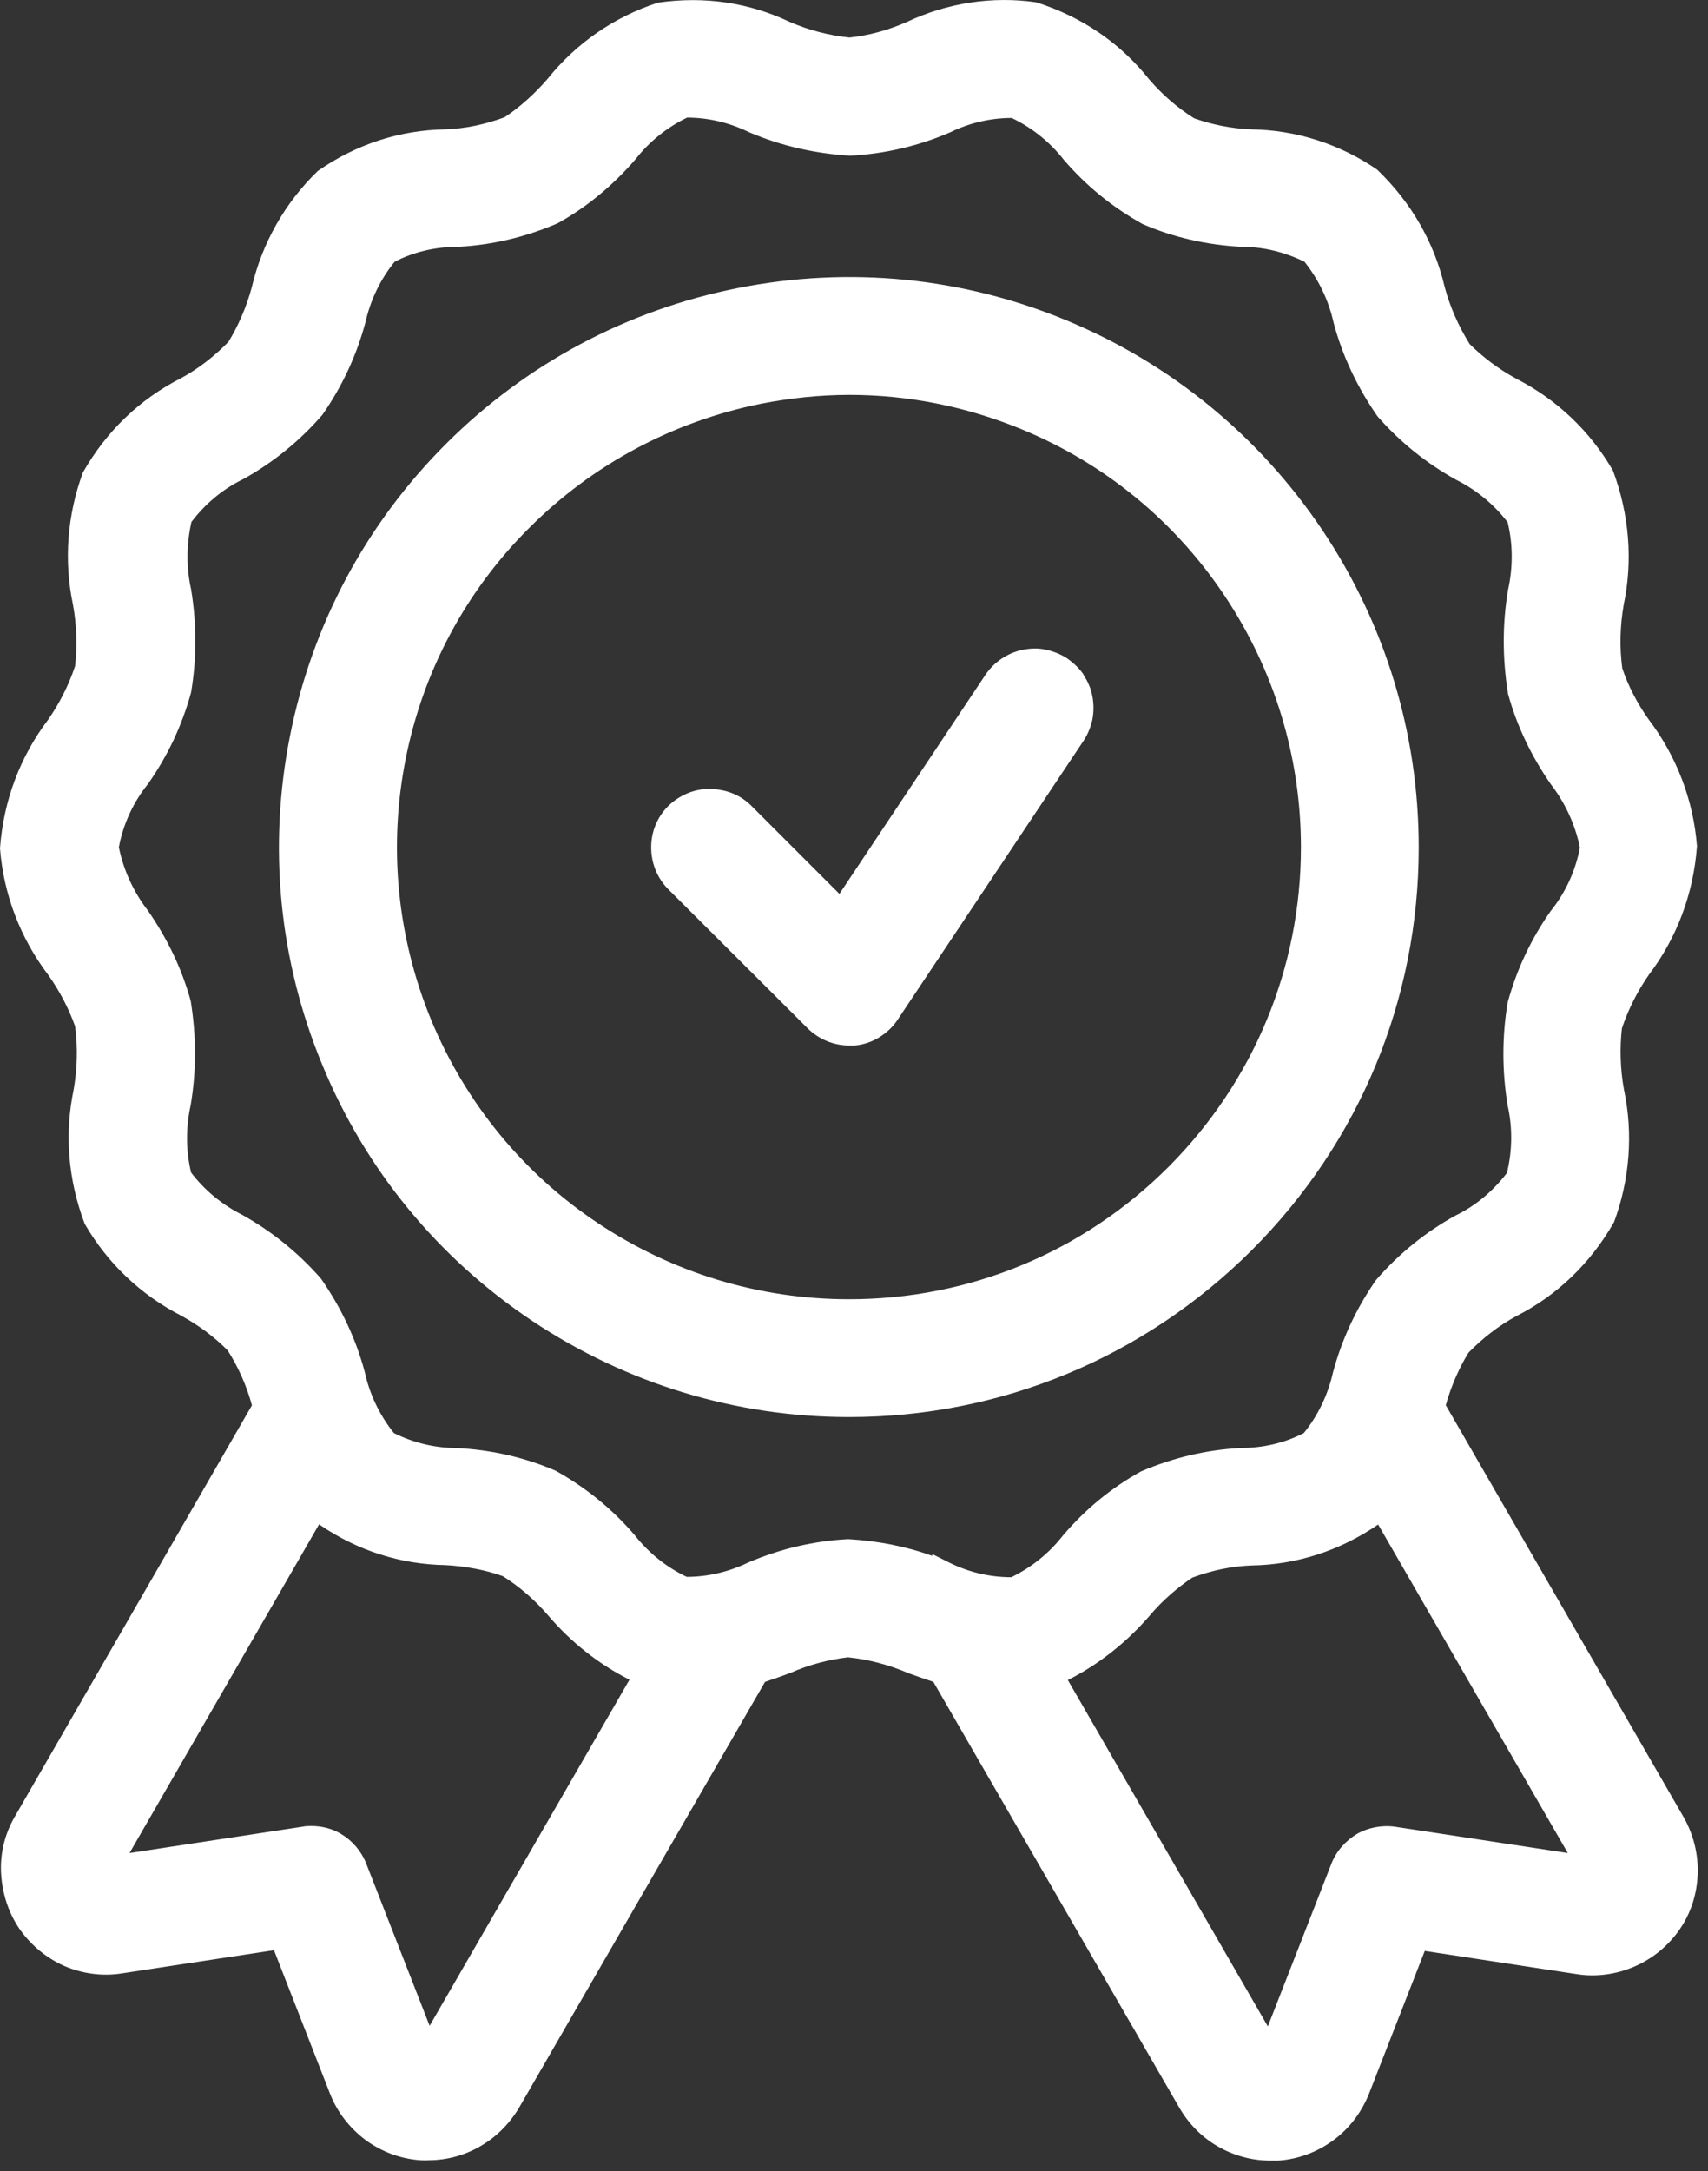
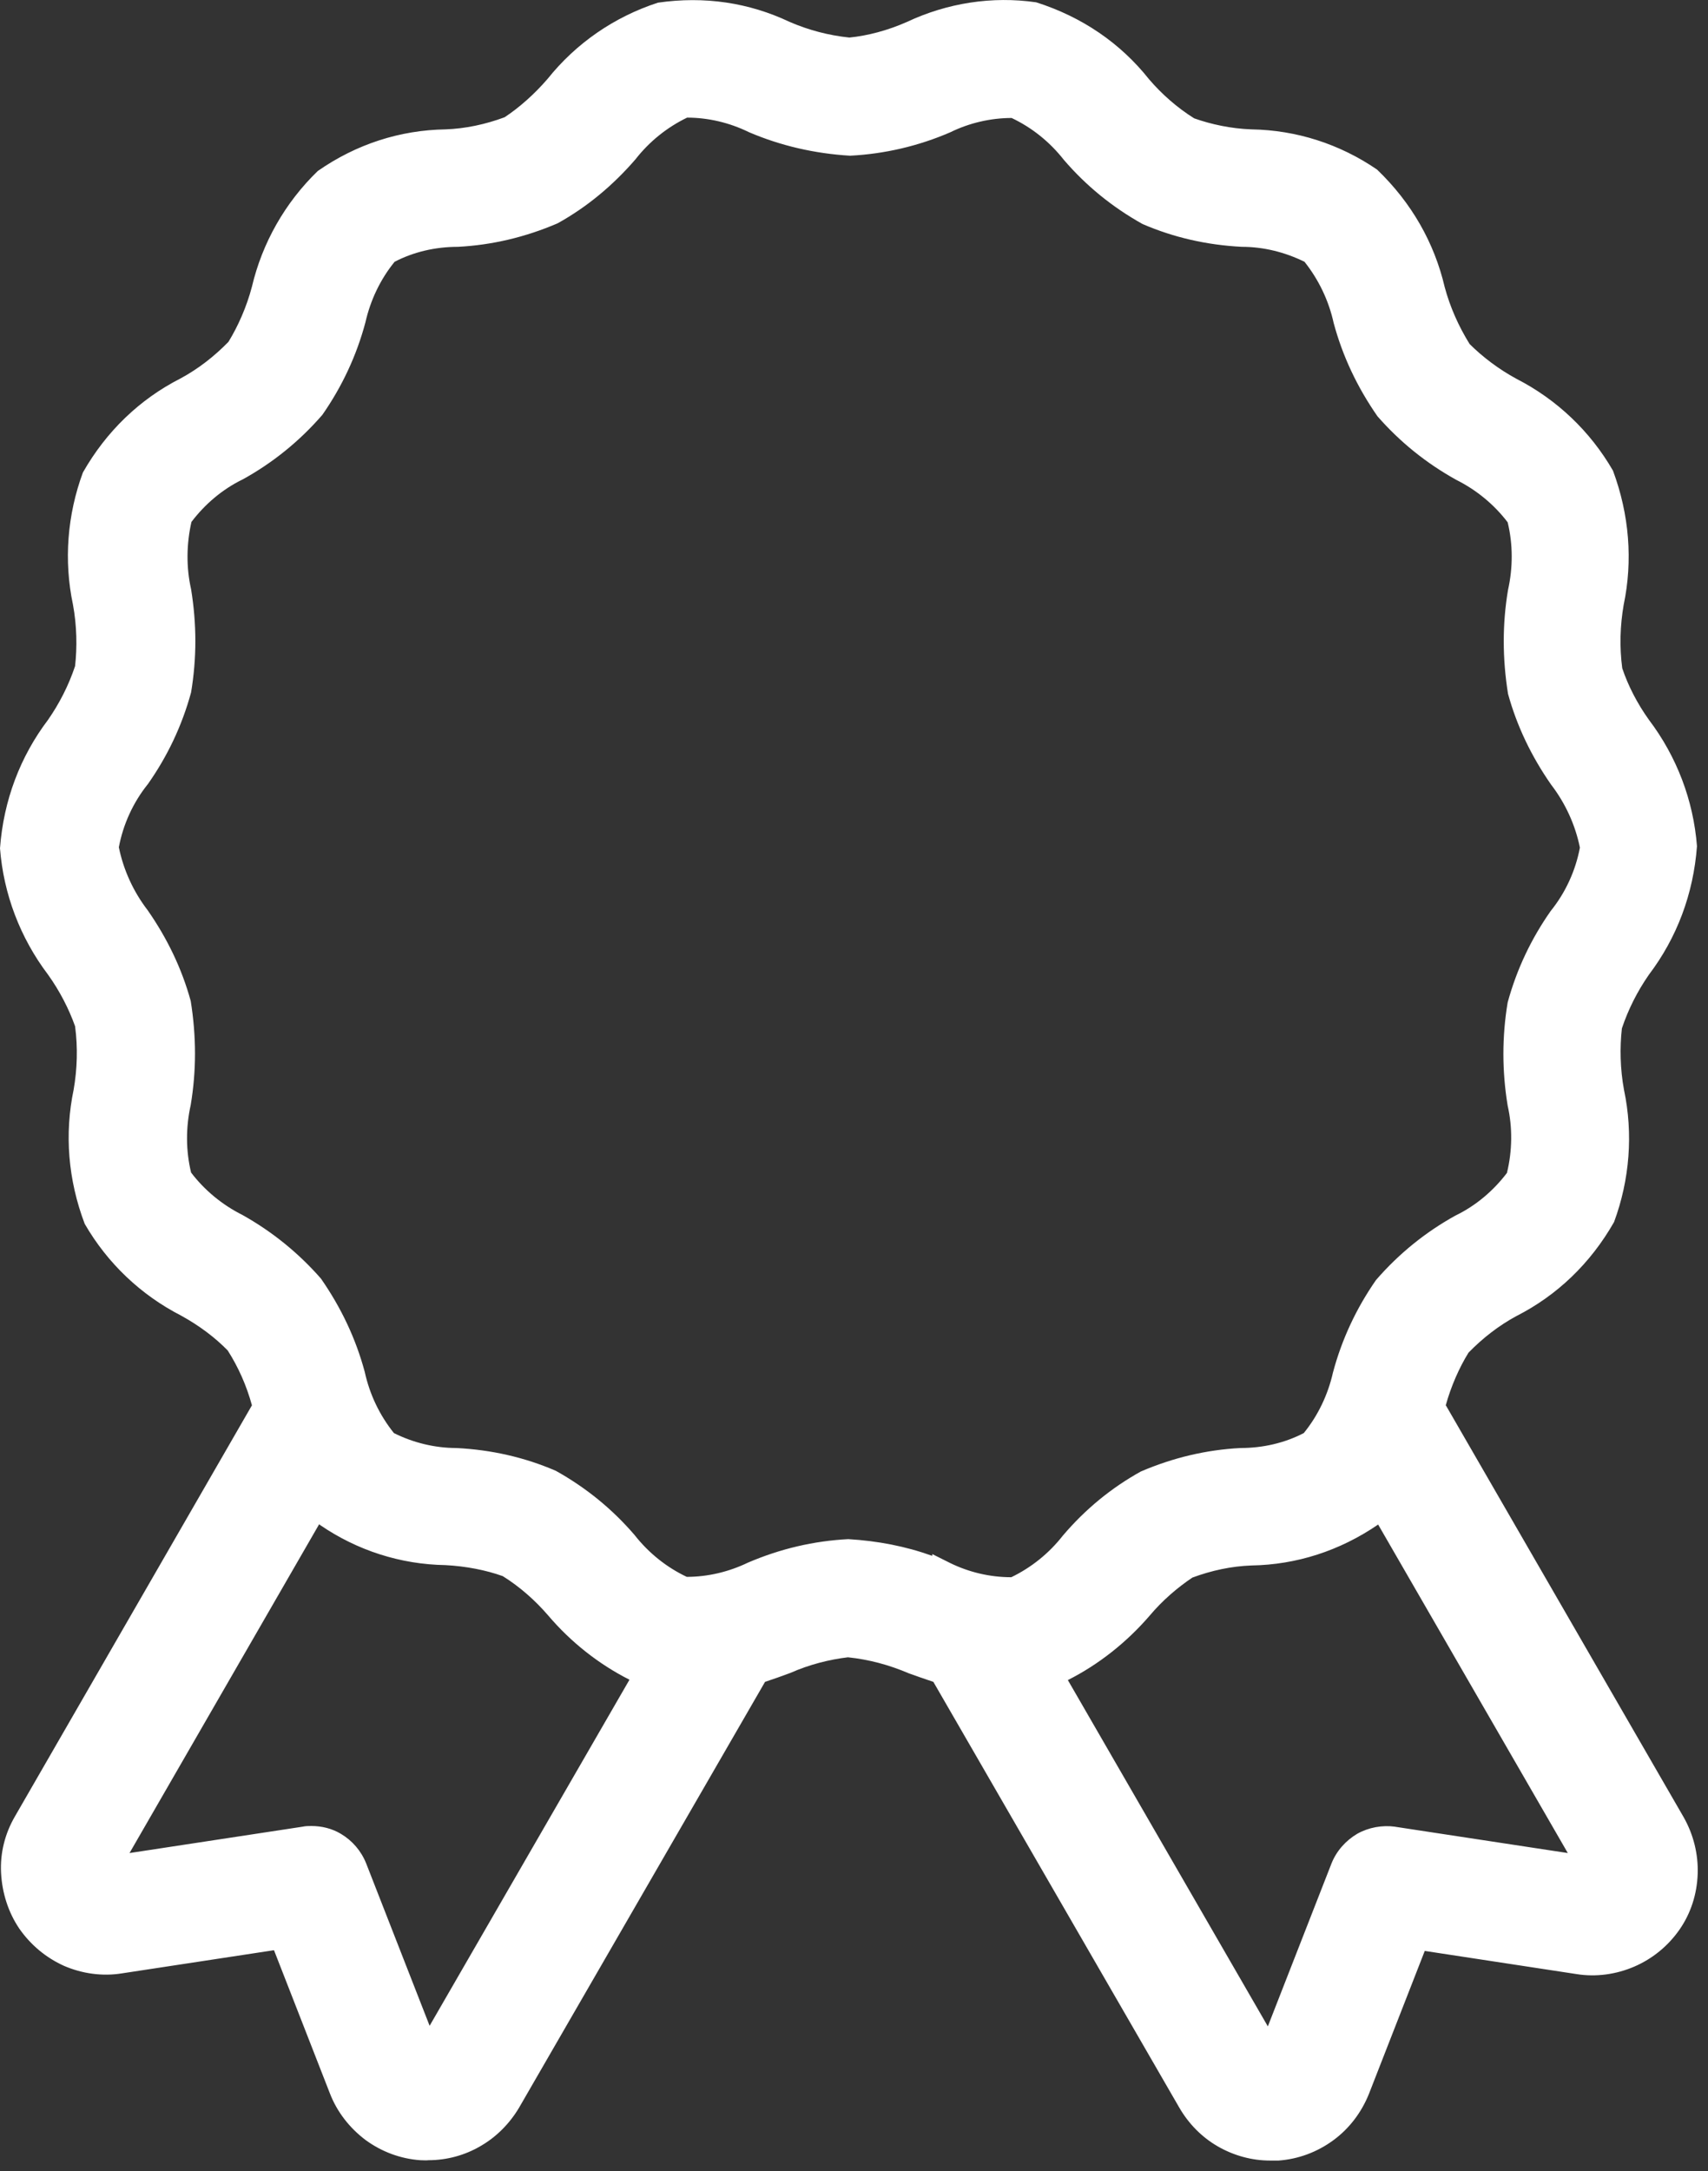
<svg xmlns="http://www.w3.org/2000/svg" width="48" height="61" viewBox="0 0 48 61" fill="none">
  <rect x="0" y="0" width="48" height="61" fill="#333333" stroke="none" />
-   <path d="M30.46 18.965C30.34 18.785 30.18 18.635 30 18.505C29.82 18.385 29.62 18.305 29.4 18.255C29.18 18.205 28.96 18.215 28.75 18.255C28.54 18.295 28.33 18.385 28.15 18.505C27.97 18.625 27.81 18.785 27.69 18.965L23.59 25.115L21.1 22.625C20.79 22.325 20.4 22.175 19.94 22.165C19.5 22.165 19.09 22.345 18.78 22.645C18.47 22.955 18.3 23.365 18.3 23.805C18.3 24.245 18.46 24.655 18.77 24.975L22.69 28.885C23 29.195 23.42 29.375 23.86 29.375C23.91 29.375 23.97 29.375 24.02 29.375C24.26 29.355 24.5 29.275 24.71 29.145C24.92 29.015 25.1 28.845 25.23 28.645L30.45 20.815C30.57 20.635 30.65 20.435 30.7 20.215C30.74 19.995 30.74 19.785 30.7 19.565C30.66 19.355 30.58 19.155 30.45 18.965H30.46Z" fill="white" />
  <path d="M40.63 39.485C40.78 38.945 41.01 38.425 41.27 38.005C41.67 37.595 42.12 37.245 42.62 36.975C43.76 36.395 44.7 35.495 45.36 34.335C45.8 33.145 45.9 31.855 45.64 30.625C45.53 30.035 45.52 29.425 45.58 28.895C45.76 28.355 46.02 27.845 46.34 27.385C47.12 26.355 47.59 25.125 47.69 23.775C47.59 22.485 47.12 21.255 46.34 20.225C46.01 19.765 45.75 19.255 45.59 18.775C45.51 18.175 45.53 17.575 45.63 16.995C45.89 15.755 45.79 14.465 45.33 13.225C44.69 12.115 43.75 11.225 42.62 10.645C42.12 10.375 41.66 10.025 41.3 9.665C40.99 9.165 40.75 8.625 40.6 8.065C40.31 6.825 39.67 5.695 38.7 4.765C37.65 4.045 36.43 3.655 35.17 3.635C34.6 3.615 34.04 3.495 33.56 3.325C33.08 3.025 32.65 2.645 32.29 2.225C31.49 1.215 30.41 0.475 29.12 0.065C27.88 -0.115 26.62 0.085 25.49 0.615C24.95 0.855 24.38 1.005 23.87 1.055C23.29 0.995 22.72 0.845 22.19 0.615C21.05 0.075 19.8 -0.115 18.49 0.075C17.26 0.475 16.19 1.215 15.39 2.215C15.02 2.645 14.59 3.025 14.18 3.295C13.64 3.495 13.08 3.615 12.52 3.635C11.25 3.655 10.02 4.045 8.93 4.805C8.01 5.695 7.37 6.825 7.08 8.055C6.93 8.625 6.69 9.165 6.42 9.605C6.02 10.015 5.57 10.365 5.07 10.635C3.93 11.215 2.99 12.115 2.33 13.275C1.89 14.465 1.79 15.755 2.05 16.985C2.16 17.575 2.17 18.185 2.11 18.715C1.93 19.255 1.67 19.765 1.35 20.225C0.57 21.255 0.1 22.485 0 23.835C0.1 25.125 0.57 26.355 1.35 27.385C1.68 27.845 1.94 28.355 2.11 28.835C2.19 29.435 2.17 30.035 2.07 30.615C1.81 31.855 1.91 33.145 2.38 34.385C3.02 35.495 3.96 36.385 5.09 36.965C5.6 37.245 6.05 37.585 6.4 37.945C6.7 38.415 6.93 38.935 7.08 39.485L0.42 51.035C0.14 51.515 0 52.065 0.03 52.625C0.06 53.185 0.23 53.725 0.54 54.185C0.86 54.645 1.29 55.005 1.8 55.235C2.31 55.455 2.88 55.535 3.43 55.445L7.7 54.795L9.27 58.815C9.47 59.335 9.82 59.785 10.27 60.125C10.72 60.455 11.25 60.655 11.81 60.695C11.89 60.695 11.99 60.705 12.04 60.695C12.56 60.695 13.07 60.555 13.51 60.295C13.96 60.035 14.33 59.655 14.59 59.215L21.5 47.255C21.74 47.175 21.97 47.095 22.21 47.005C22.75 46.765 23.32 46.625 23.83 46.565C24.41 46.625 24.98 46.775 25.54 47.015C25.76 47.095 25.99 47.175 26.23 47.255L33.14 59.215C33.4 59.665 33.77 60.045 34.22 60.305C34.67 60.565 35.18 60.705 35.69 60.705C35.76 60.705 35.85 60.705 35.93 60.705C36.49 60.665 37.02 60.465 37.47 60.135C37.92 59.805 38.26 59.355 38.47 58.835L40.04 54.815L44.3 55.465C44.85 55.555 45.42 55.475 45.93 55.255C46.44 55.035 46.88 54.675 47.2 54.215C47.52 53.755 47.69 53.215 47.71 52.655C47.73 52.095 47.59 51.545 47.32 51.065L40.65 39.515L40.63 39.485ZM12.08 56.935L10.29 52.355C10.15 52.005 9.9 51.715 9.58 51.525C9.33 51.375 9.04 51.305 8.75 51.305C8.67 51.305 8.59 51.305 8.5 51.325L3.64 52.065L8.97 42.825C8.97 42.825 8.98 42.835 8.99 42.845C10.04 43.565 11.26 43.955 12.52 43.975C13.09 44.005 13.66 44.115 14.13 44.285C14.61 44.585 15.04 44.965 15.41 45.395C16.04 46.135 16.82 46.755 17.69 47.195L12.07 56.925L12.08 56.935ZM28.42 44.315C27.82 44.315 27.23 44.175 26.7 43.915L26.2 43.665V43.715C25.45 43.445 24.67 43.295 23.84 43.245C22.87 43.295 21.93 43.515 21.02 43.905C20.48 44.165 19.89 44.305 19.3 44.305C18.73 44.035 18.23 43.635 17.83 43.125C17.21 42.405 16.48 41.805 15.62 41.325C14.74 40.945 13.81 40.735 12.83 40.685C12.22 40.685 11.61 40.535 11.07 40.265C10.67 39.765 10.39 39.185 10.25 38.545C10 37.615 9.59 36.745 9.02 35.925C8.39 35.205 7.65 34.605 6.81 34.135C6.25 33.855 5.75 33.445 5.37 32.945C5.22 32.325 5.22 31.675 5.36 31.045C5.52 30.085 5.52 29.125 5.36 28.125C5.11 27.215 4.7 26.365 4.15 25.575C3.75 25.055 3.47 24.445 3.34 23.805C3.46 23.165 3.74 22.545 4.16 22.025C4.7 21.255 5.11 20.405 5.37 19.455C5.53 18.495 5.53 17.535 5.37 16.555C5.23 15.935 5.24 15.285 5.38 14.665C5.76 14.165 6.25 13.745 6.83 13.465C7.66 13.005 8.41 12.405 9.06 11.655C9.61 10.865 10.02 9.995 10.27 9.055C10.41 8.435 10.69 7.845 11.09 7.355C11.63 7.075 12.24 6.935 12.87 6.935C13.83 6.885 14.76 6.665 15.67 6.275C16.5 5.815 17.23 5.205 17.86 4.475C18.25 3.975 18.75 3.575 19.31 3.305C19.9 3.305 20.5 3.445 21.05 3.715C21.94 4.095 22.89 4.315 23.89 4.375C24.86 4.325 25.81 4.105 26.71 3.715C27.24 3.455 27.84 3.315 28.43 3.315C29 3.585 29.5 3.985 29.9 4.495C30.52 5.215 31.25 5.815 32.11 6.295C32.99 6.675 33.92 6.885 34.9 6.935C35.51 6.935 36.11 7.085 36.66 7.355C37.05 7.845 37.34 8.435 37.48 9.075C37.73 10.005 38.14 10.875 38.71 11.695C39.34 12.415 40.08 13.015 40.93 13.485C41.49 13.765 41.99 14.175 42.37 14.675C42.52 15.295 42.52 15.945 42.38 16.575C42.22 17.525 42.22 18.495 42.38 19.495C42.63 20.405 43.04 21.255 43.59 22.045C43.99 22.565 44.27 23.175 44.4 23.815C44.28 24.455 44 25.075 43.58 25.595C43.04 26.365 42.63 27.215 42.37 28.165C42.21 29.125 42.21 30.095 42.37 31.065C42.51 31.685 42.5 32.335 42.35 32.955C41.97 33.455 41.48 33.875 40.9 34.155C40.07 34.615 39.32 35.215 38.67 35.965C38.12 36.755 37.71 37.625 37.46 38.565C37.32 39.185 37.04 39.775 36.64 40.265C36.1 40.545 35.49 40.685 34.86 40.685C33.9 40.735 32.97 40.955 32.06 41.345C31.23 41.805 30.5 42.405 29.87 43.145C29.48 43.645 28.98 44.045 28.42 44.315ZM39.21 51.325C38.84 51.275 38.46 51.345 38.14 51.525C37.82 51.715 37.56 52.005 37.42 52.355L35.63 56.935L30.01 47.205C30.88 46.765 31.66 46.145 32.3 45.405C32.66 44.975 33.09 44.605 33.51 44.325C34.05 44.125 34.61 44.005 35.17 43.985C36.43 43.965 37.65 43.575 38.73 42.835L44.06 52.065L39.2 51.325H39.21Z" fill="white" />
-   <path d="M39.87 23.805C39.87 20.625 38.94 17.555 37.17 14.905C35.4 12.265 32.92 10.225 29.98 9.005C27.04 7.785 23.85 7.475 20.73 8.095C17.61 8.715 14.78 10.225 12.53 12.475C10.28 14.725 8.77 17.555 8.15 20.675C7.53 23.795 7.84 26.985 9.06 29.925C10.27 32.865 12.31 35.345 14.96 37.115C17.6 38.875 20.68 39.815 23.86 39.815C28.13 39.815 32.15 38.145 35.18 35.125C38.2 32.105 39.87 28.085 39.87 23.815V23.805ZM23.86 36.505C21.34 36.505 18.9 35.765 16.8 34.365C14.7 32.965 13.09 30.995 12.12 28.665C11.16 26.335 10.91 23.795 11.4 21.325C11.89 18.855 13.09 16.605 14.88 14.825C16.66 13.045 18.91 11.845 21.38 11.345C22.2 11.185 23.04 11.095 23.87 11.095C25.53 11.095 27.17 11.425 28.72 12.065C31.05 13.025 33.02 14.645 34.42 16.745C35.82 18.845 36.56 21.285 36.56 23.805C36.56 27.195 35.23 30.385 32.84 32.785C30.44 35.185 27.25 36.505 23.86 36.505Z" fill="white" />
</svg>